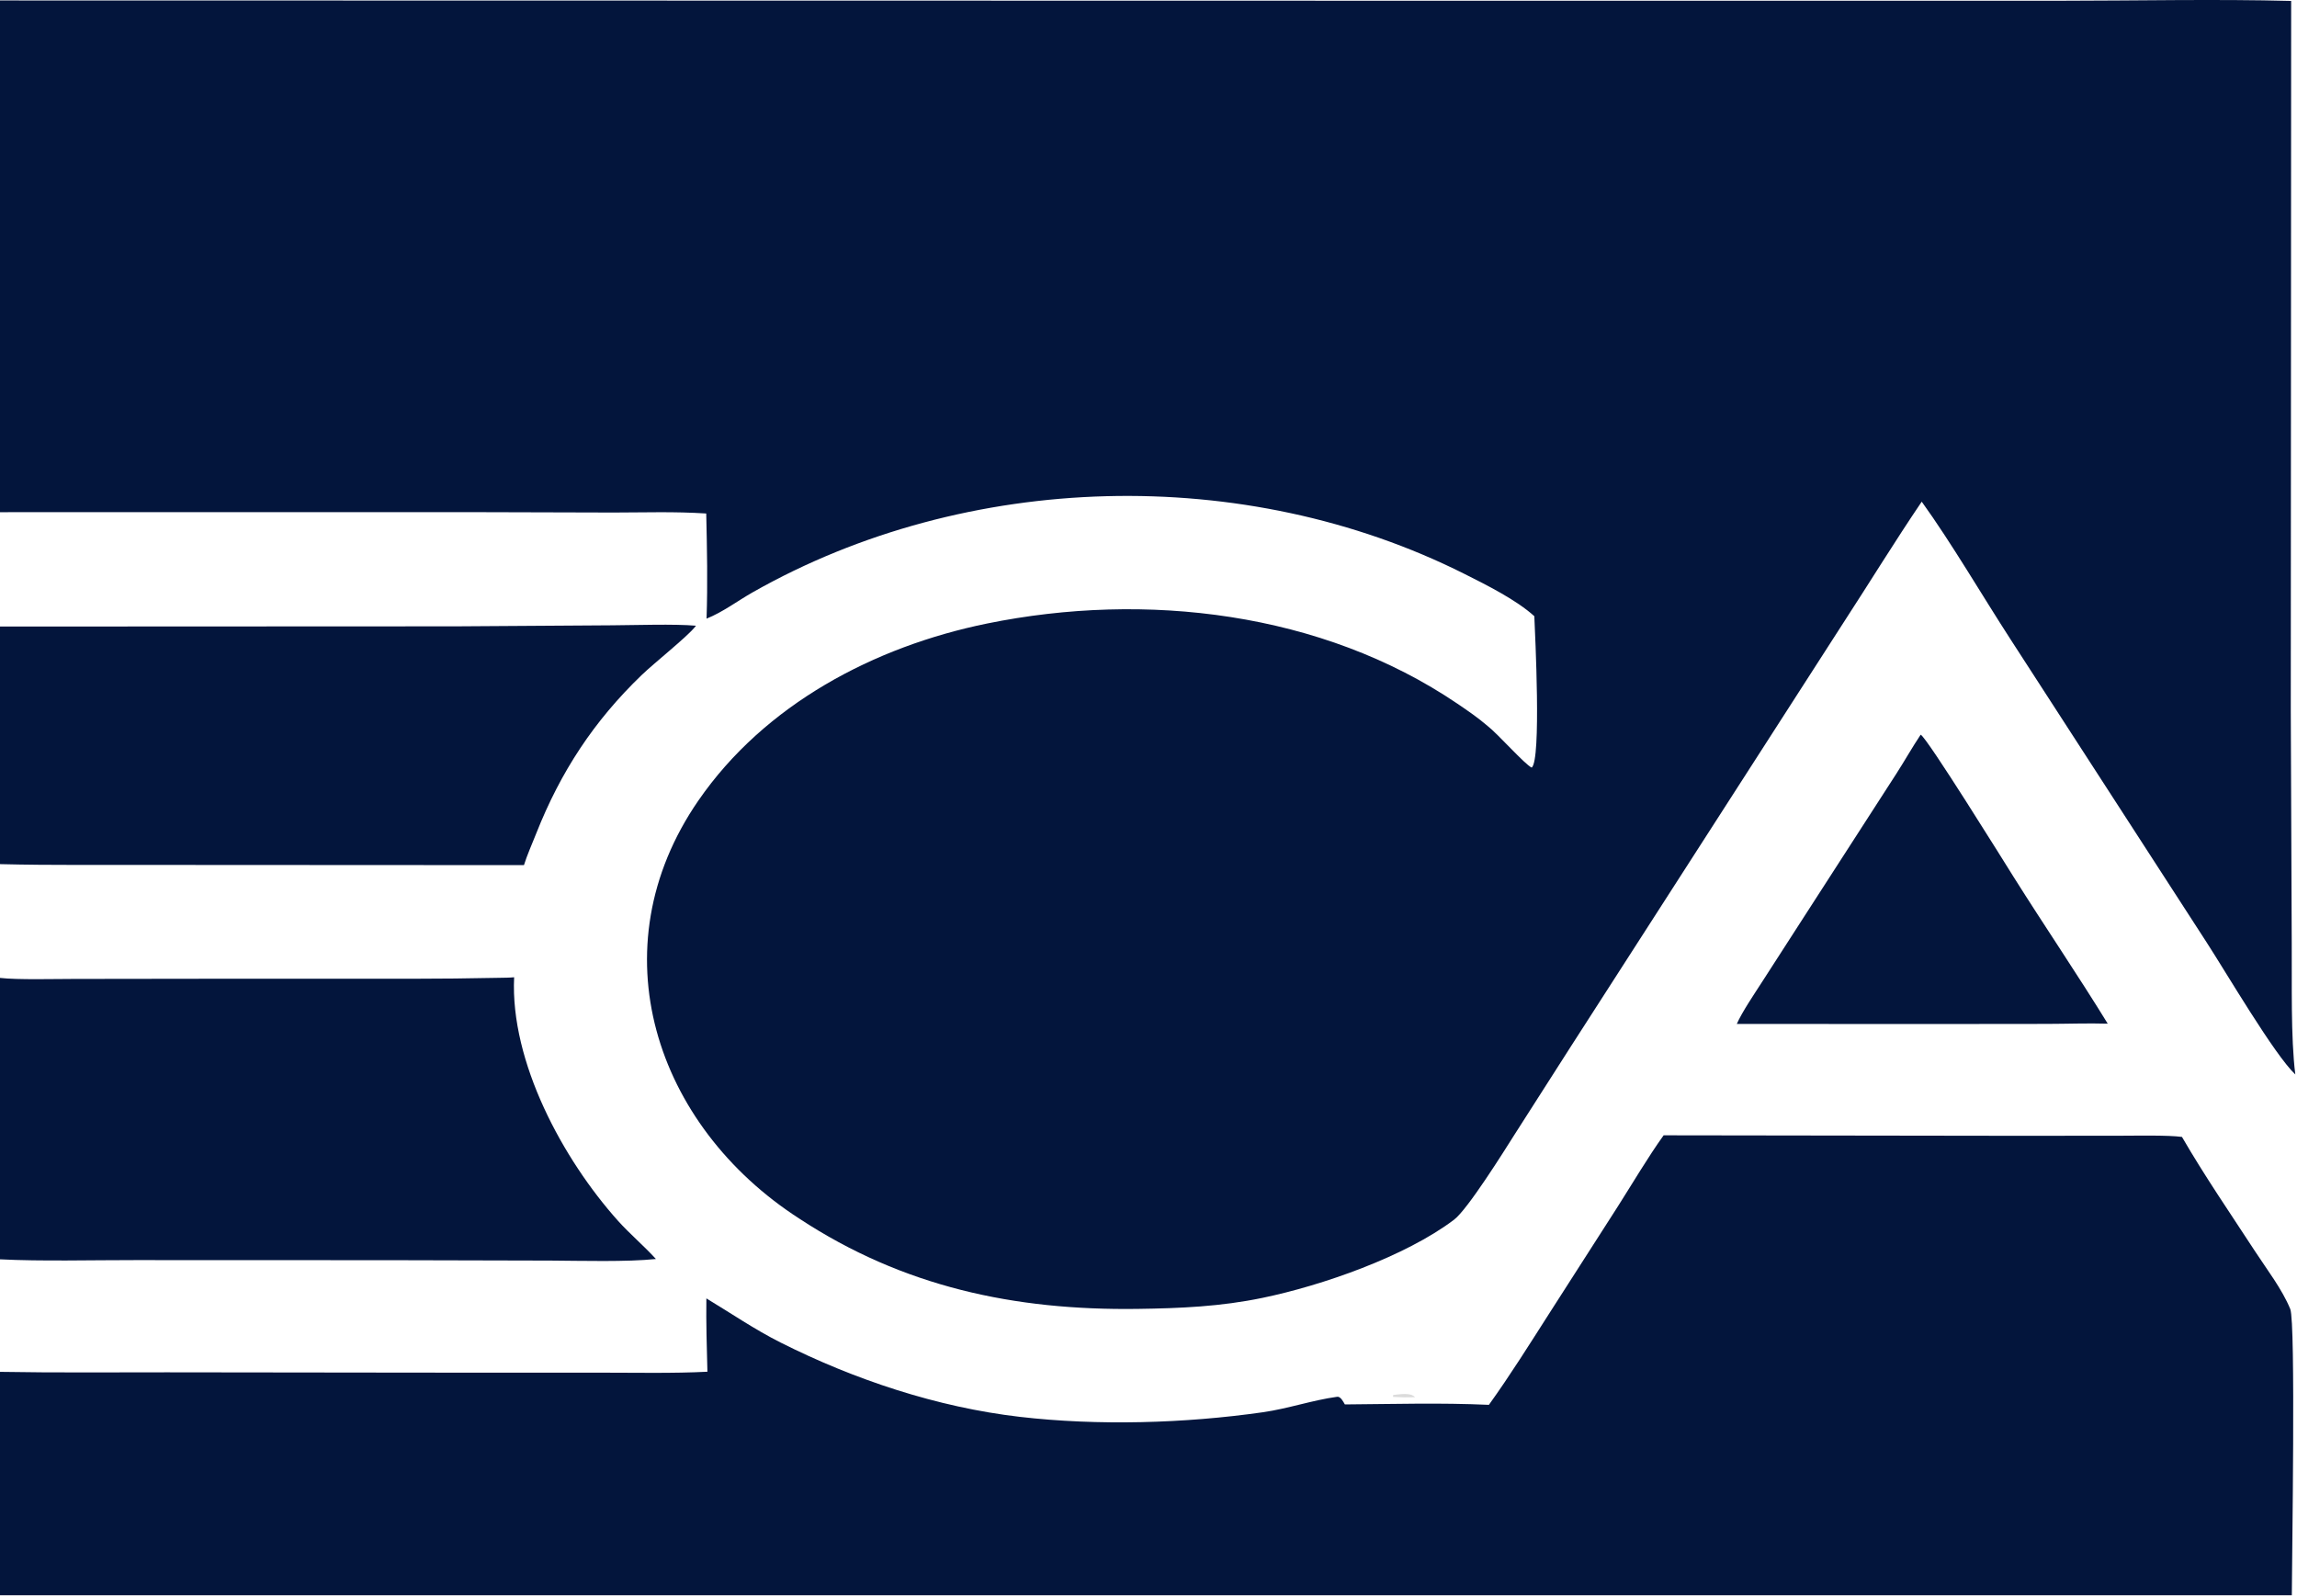
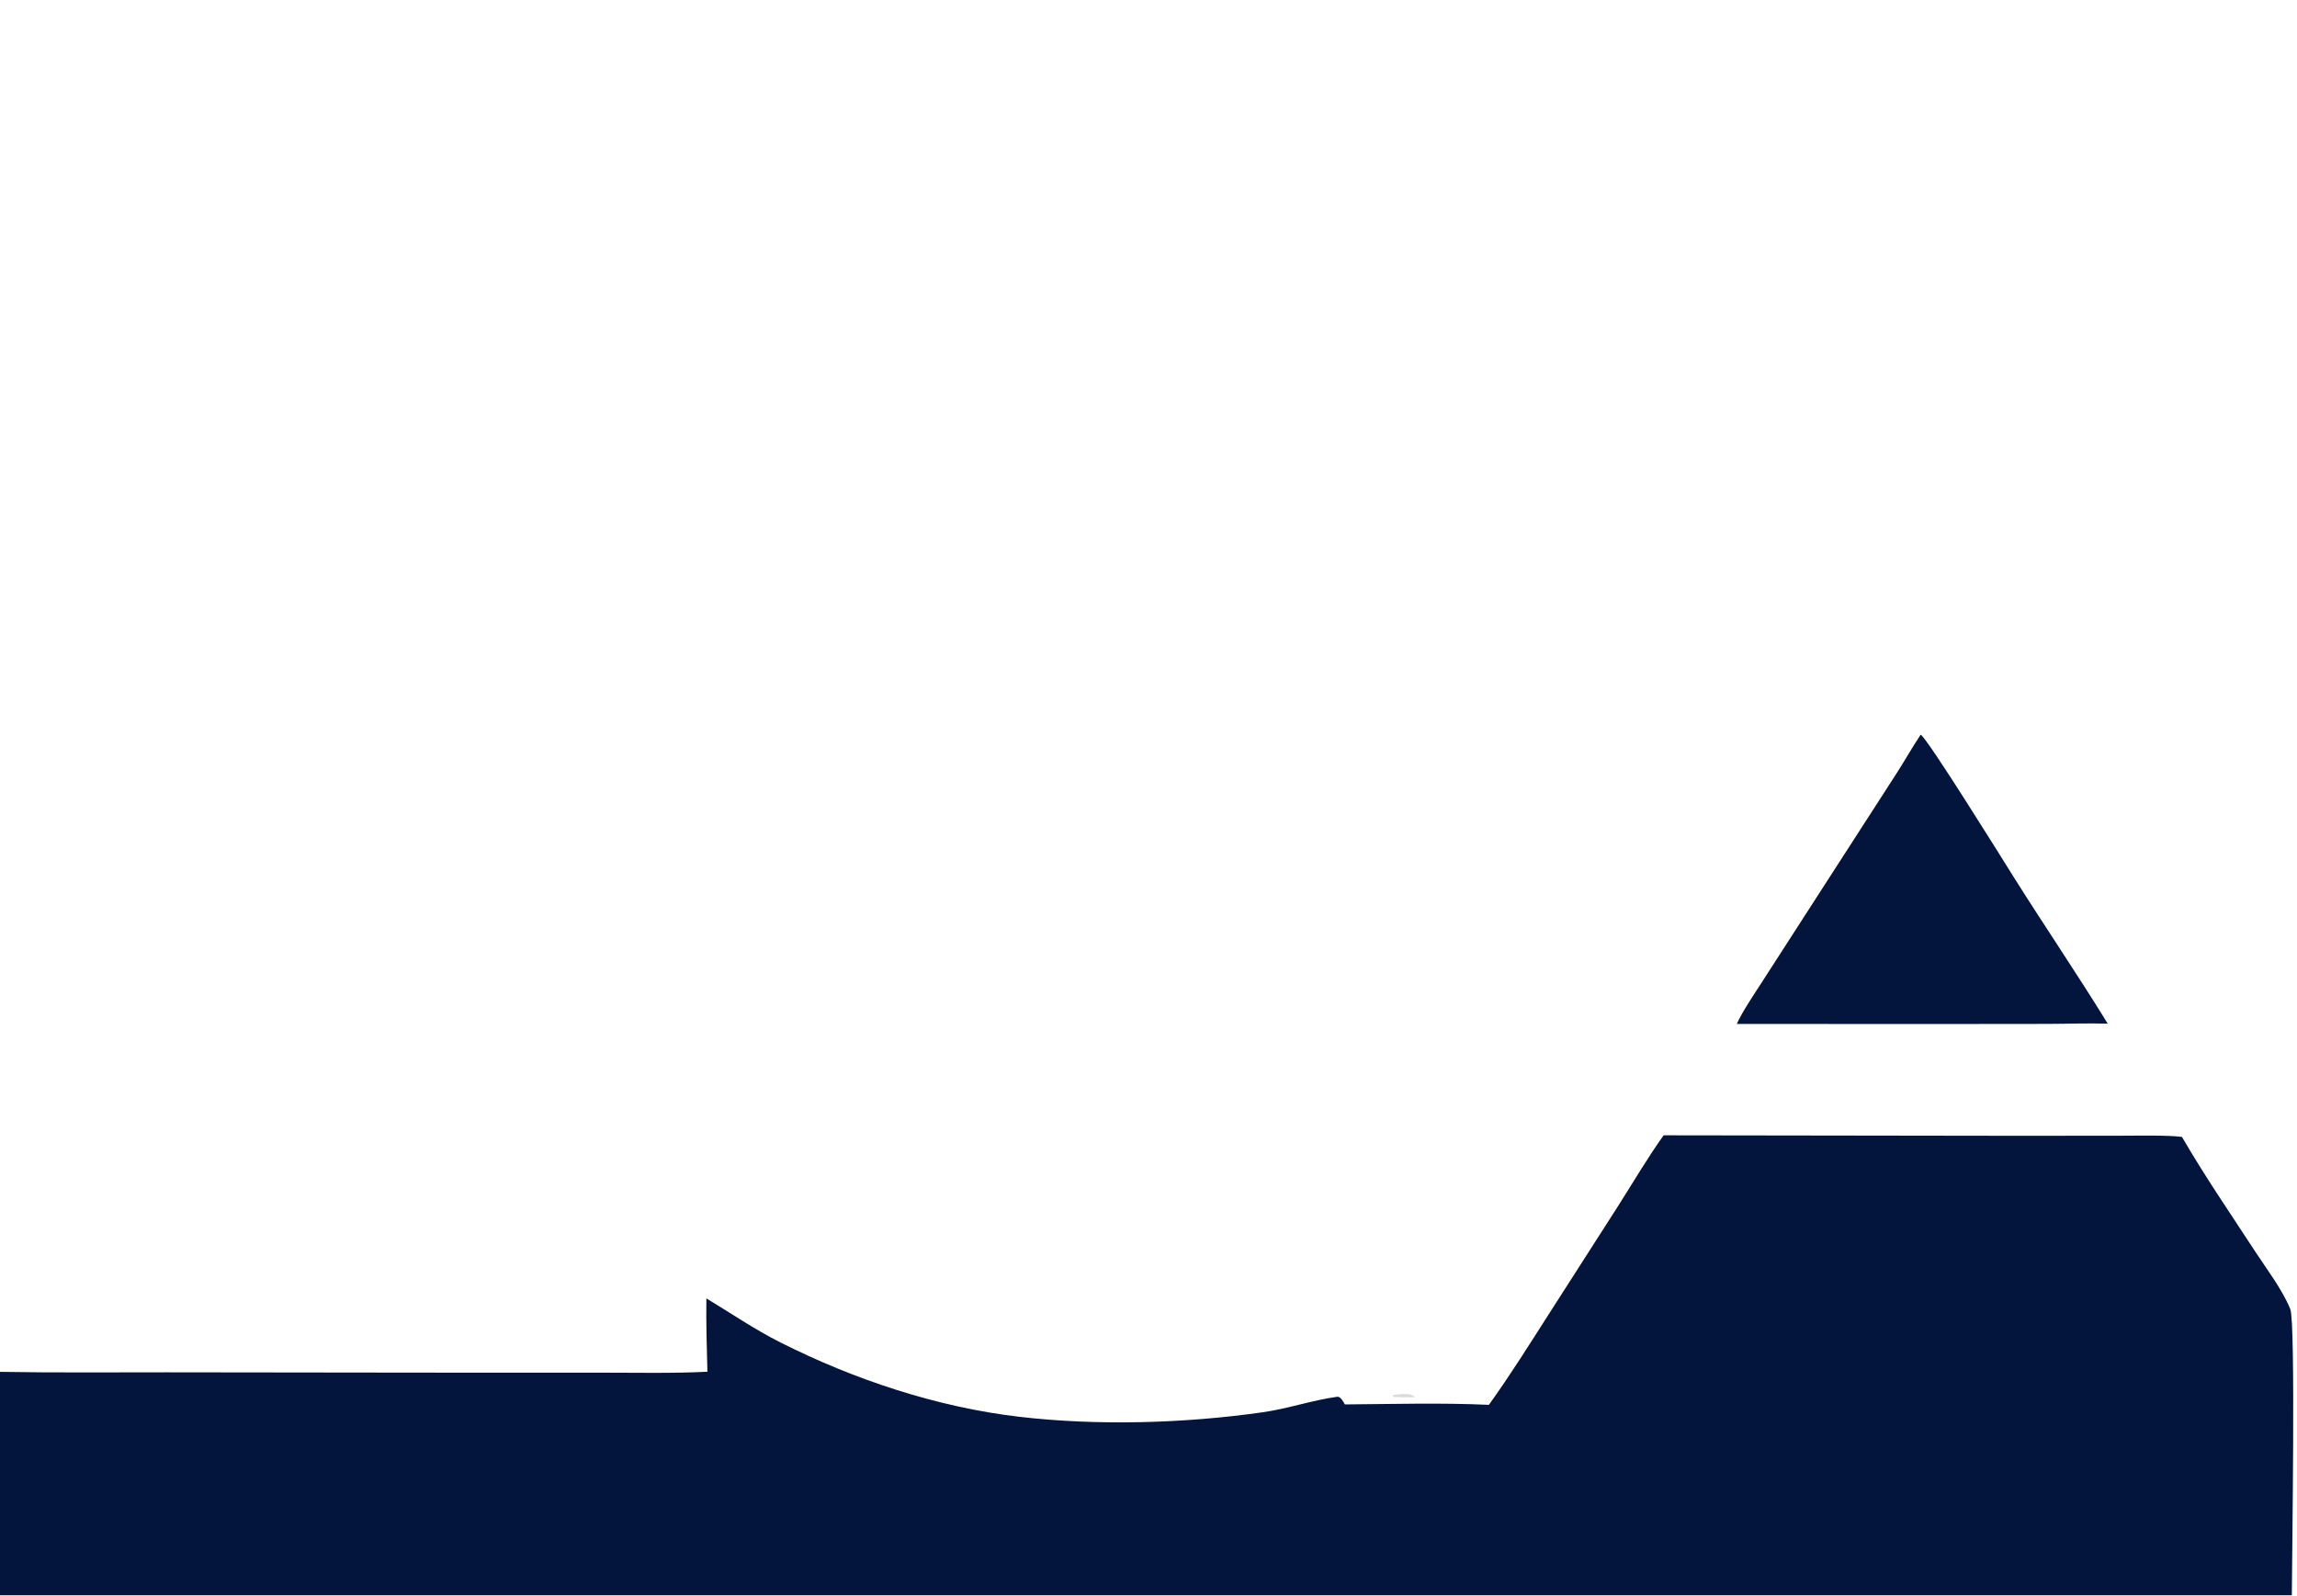
<svg xmlns="http://www.w3.org/2000/svg" width="652" height="453" viewBox="0 0 652 453" fill="none">
-   <path d="M0 0.129L458.13 0.216L584.764 0.208C605.924 0.204 629.315 -0.294 650.341 0.266L650.236 201.749L650.504 267.743C650.592 278.752 650.193 294.546 651.521 304.975C645.567 299.369 631.876 275.997 626.328 267.451L570.709 181.504C562.715 169.169 553.936 154.123 545.478 142.395C537.819 153.7 530.6 165.481 523.12 176.968L445.895 297.017L429.849 322.119C426.924 326.736 416.597 343.275 412.72 346.208C398.921 356.646 375.21 364.899 358.42 368.375C346.453 370.866 335.011 371.354 322.876 371.519C287.935 371.994 256.318 365.233 226.929 345.92C185.936 319.536 169.209 269.287 198.248 227.21C217.046 199.973 248.088 183.523 280.202 176.976C325.094 167.824 375.233 173.667 413.705 199.749C416.639 201.738 419.566 203.746 422.248 206.056C425.127 208.277 432.871 217.03 434.771 217.878C437.532 215.715 435.73 180.045 435.517 174.903C430.388 170.244 421.954 166.048 415.663 162.889C353.29 131.57 274.363 133.678 213.69 168.097C209.311 170.582 205.234 173.713 200.555 175.592C200.896 165.528 200.692 155.813 200.463 145.75C191.209 145.162 183.312 145.469 174.09 145.478L136.575 145.375L0 145.379V0.129Z" fill="#03153C" />
  <path d="M545.179 208.535C546.909 209.243 568.834 244.569 571.677 249.087C580.208 262.645 589.894 276.918 598.277 290.559C592.742 290.391 586.629 290.613 581.02 290.624L545.412 290.662L492.993 290.627C494.442 287.322 497.951 282.142 500.006 278.95L511.494 261.123L538.209 219.711C540.576 216.056 542.795 212.083 545.179 208.535Z" fill="#03153C" />
  <path d="M395.457 395.951C397.271 395.779 400.439 395.167 401.652 396.59C399.363 396.656 397.695 396.638 395.409 396.503L395.457 395.951Z" fill="#010002" fill-opacity="0.141" />
  <path d="M472.221 322.248L573.726 322.388L602.692 322.358C606.834 322.355 615.43 322.174 619.349 322.704C625.787 333.81 633.088 344.428 640.098 355.177C643.435 360.293 647.776 365.921 650.086 371.558C651.657 375.393 650.558 442.536 650.53 452.803H0V389.388C15.675 389.663 31.653 389.512 47.356 389.521L121.017 389.609L170.504 389.617C180.202 389.616 191.207 389.852 200.799 389.351C200.617 382.385 200.405 375.509 200.502 368.539C207.561 372.787 214.164 377.34 221.569 381.065C242.538 391.614 266.016 399.433 289.449 402.157C311.618 404.733 336.281 404.025 358.474 400.853C365.615 399.833 372.435 397.443 379.554 396.462C380.503 396.317 381.277 397.832 381.738 398.633C395.711 398.534 408.629 398.12 422.622 398.751C428.767 390.186 434.176 381.521 439.853 372.649L459.183 342.496C463.273 336.074 467.849 328.323 472.221 322.248Z" fill="#03153C" />
-   <path d="M0 277.569C4.826 278.148 15.767 277.858 20.98 277.859L61.675 277.806L116.445 277.812C124.885 277.798 133.321 277.727 141.759 277.542C143.153 277.511 144.548 277.524 145.936 277.387C144.784 301.421 159.814 329.111 175.444 346.545C178.668 350.142 182.796 353.635 186.183 357.356C177.959 358.226 164.872 357.855 156.383 357.804L111.335 357.693L38.356 357.668C26.767 357.65 11.378 358.048 0 357.444V277.569Z" fill="#03153C" />
-   <path d="M0 177.838L129.408 177.781L173.804 177.488C180.43 177.45 191.328 177.06 197.554 177.605L197.315 177.905C194.876 180.913 185.778 188.1 182.113 191.629C168.592 204.644 159.154 219.02 152.245 236.473C151.214 239.08 149.505 242.97 148.726 245.558L44.359 245.502C29.473 245.437 14.908 245.651 0 245.275V177.838Z" fill="#03153C" />
</svg>